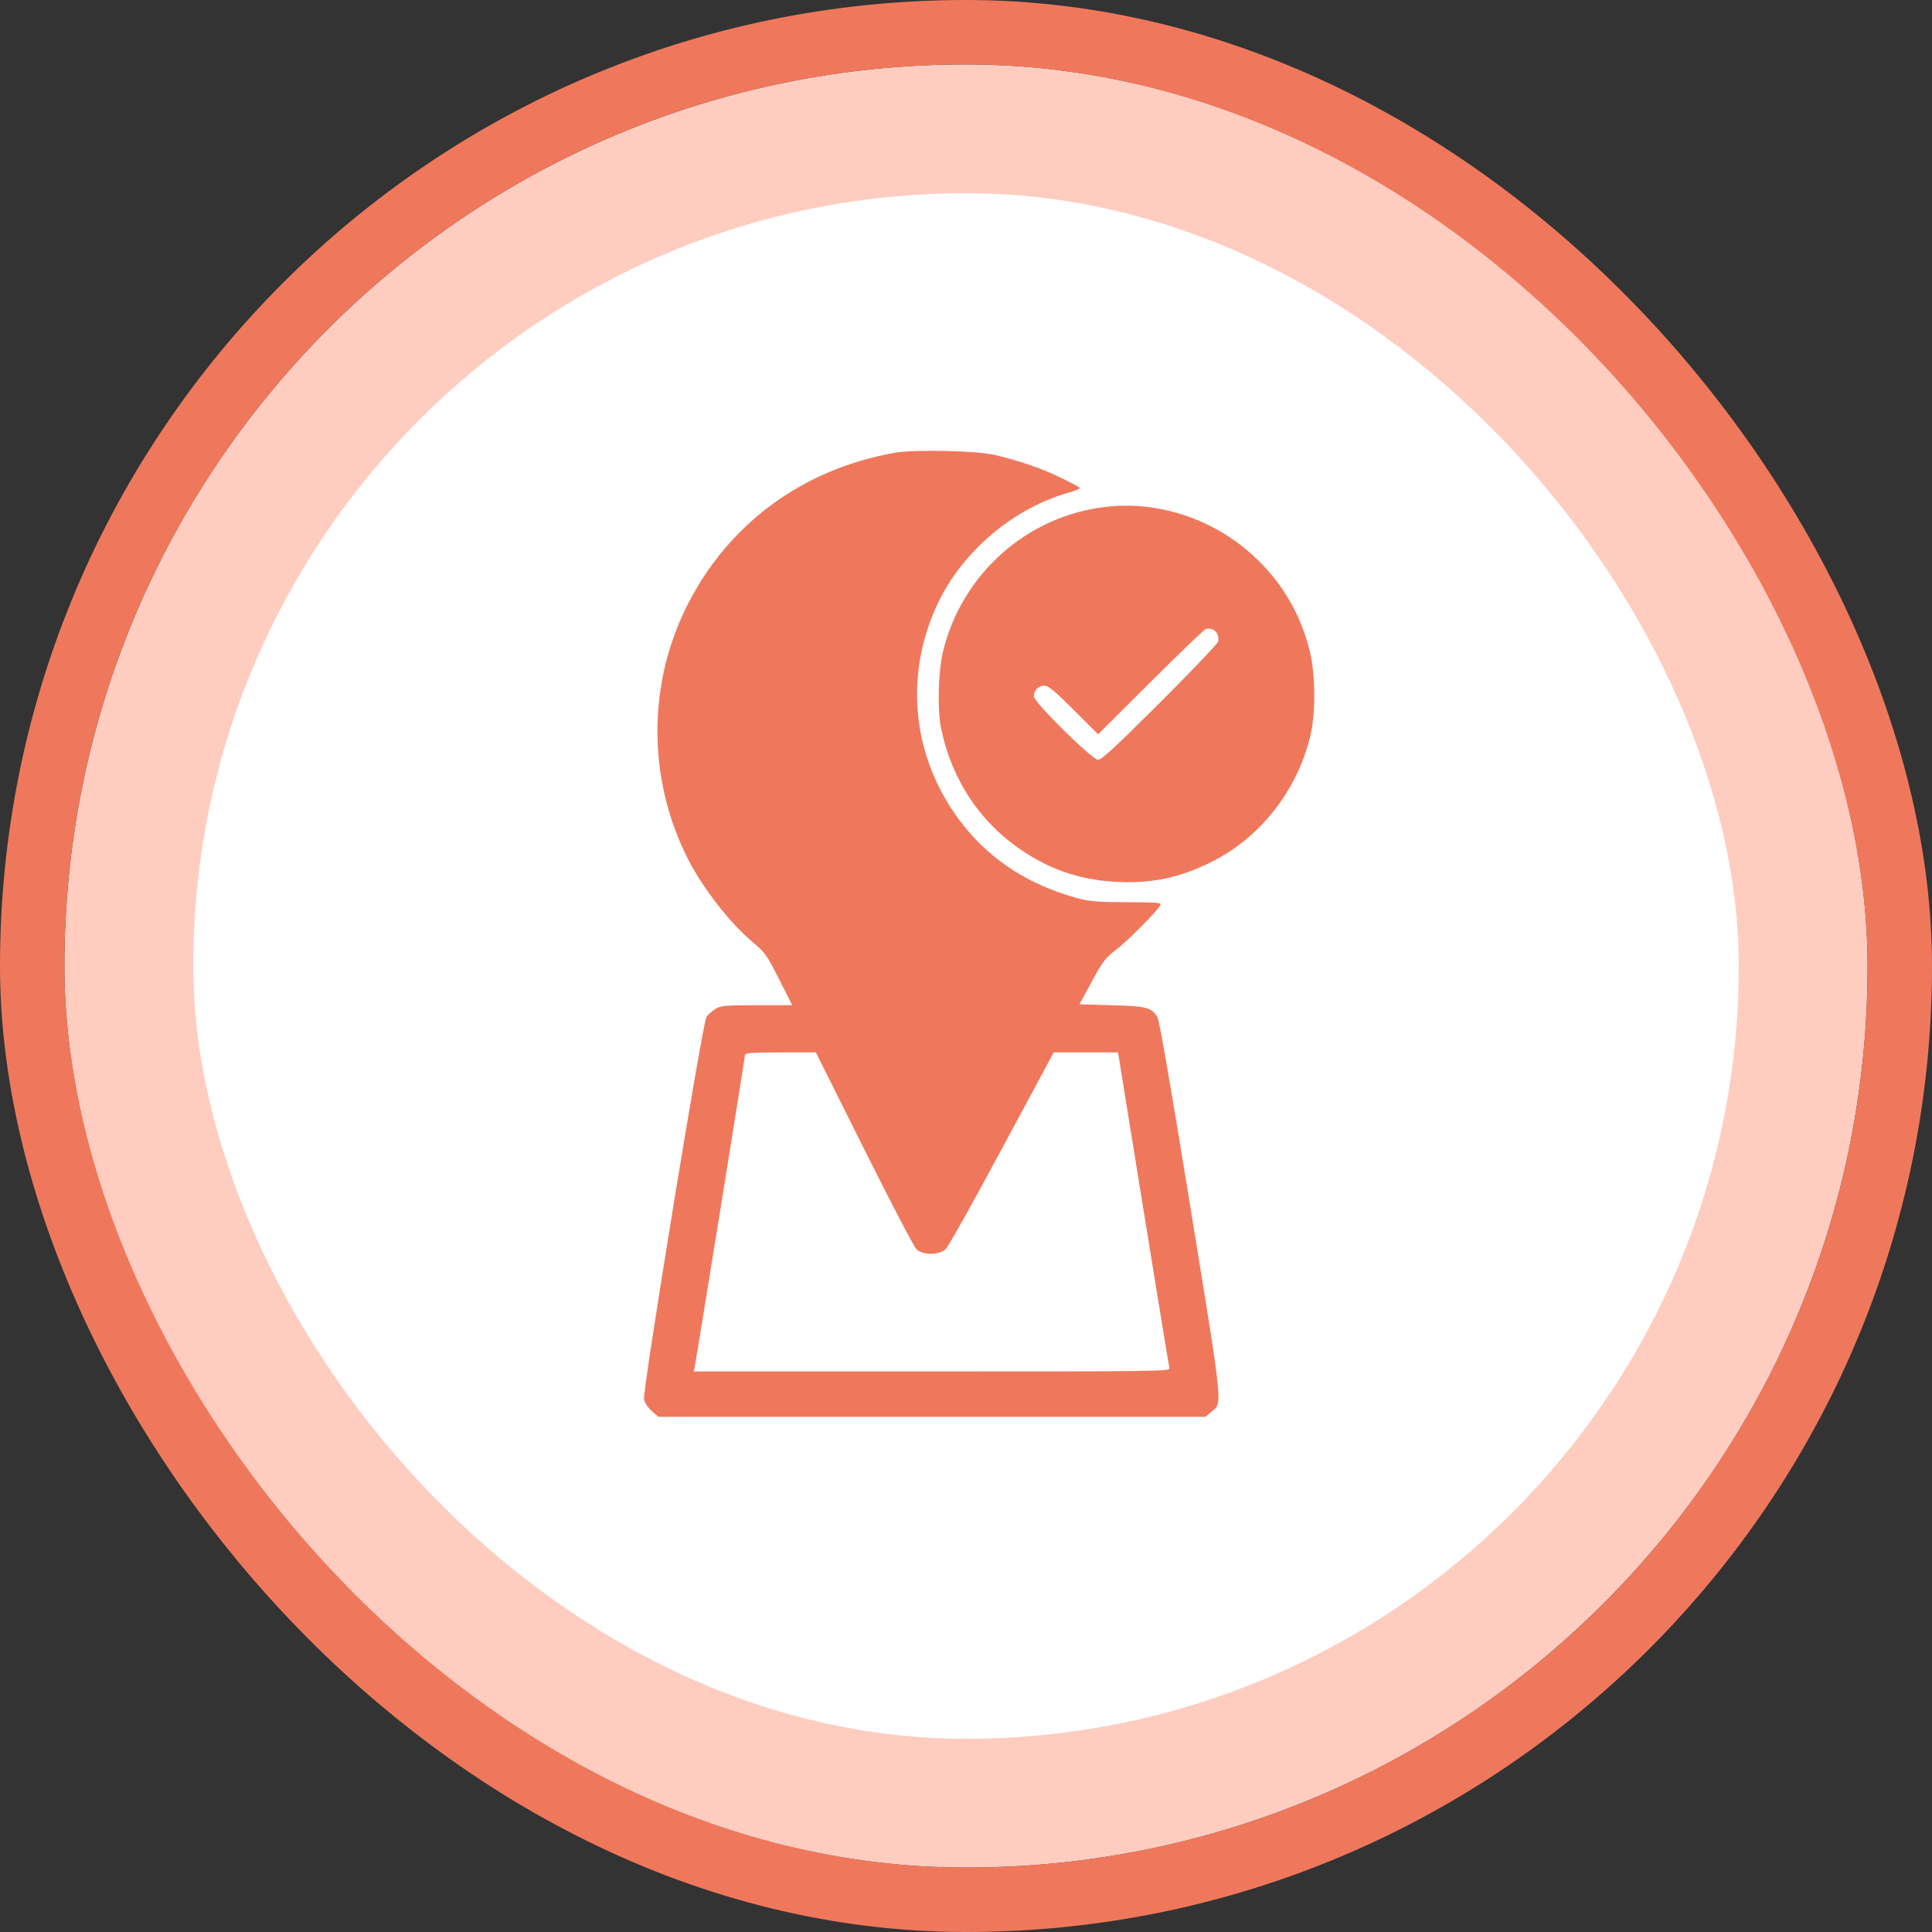
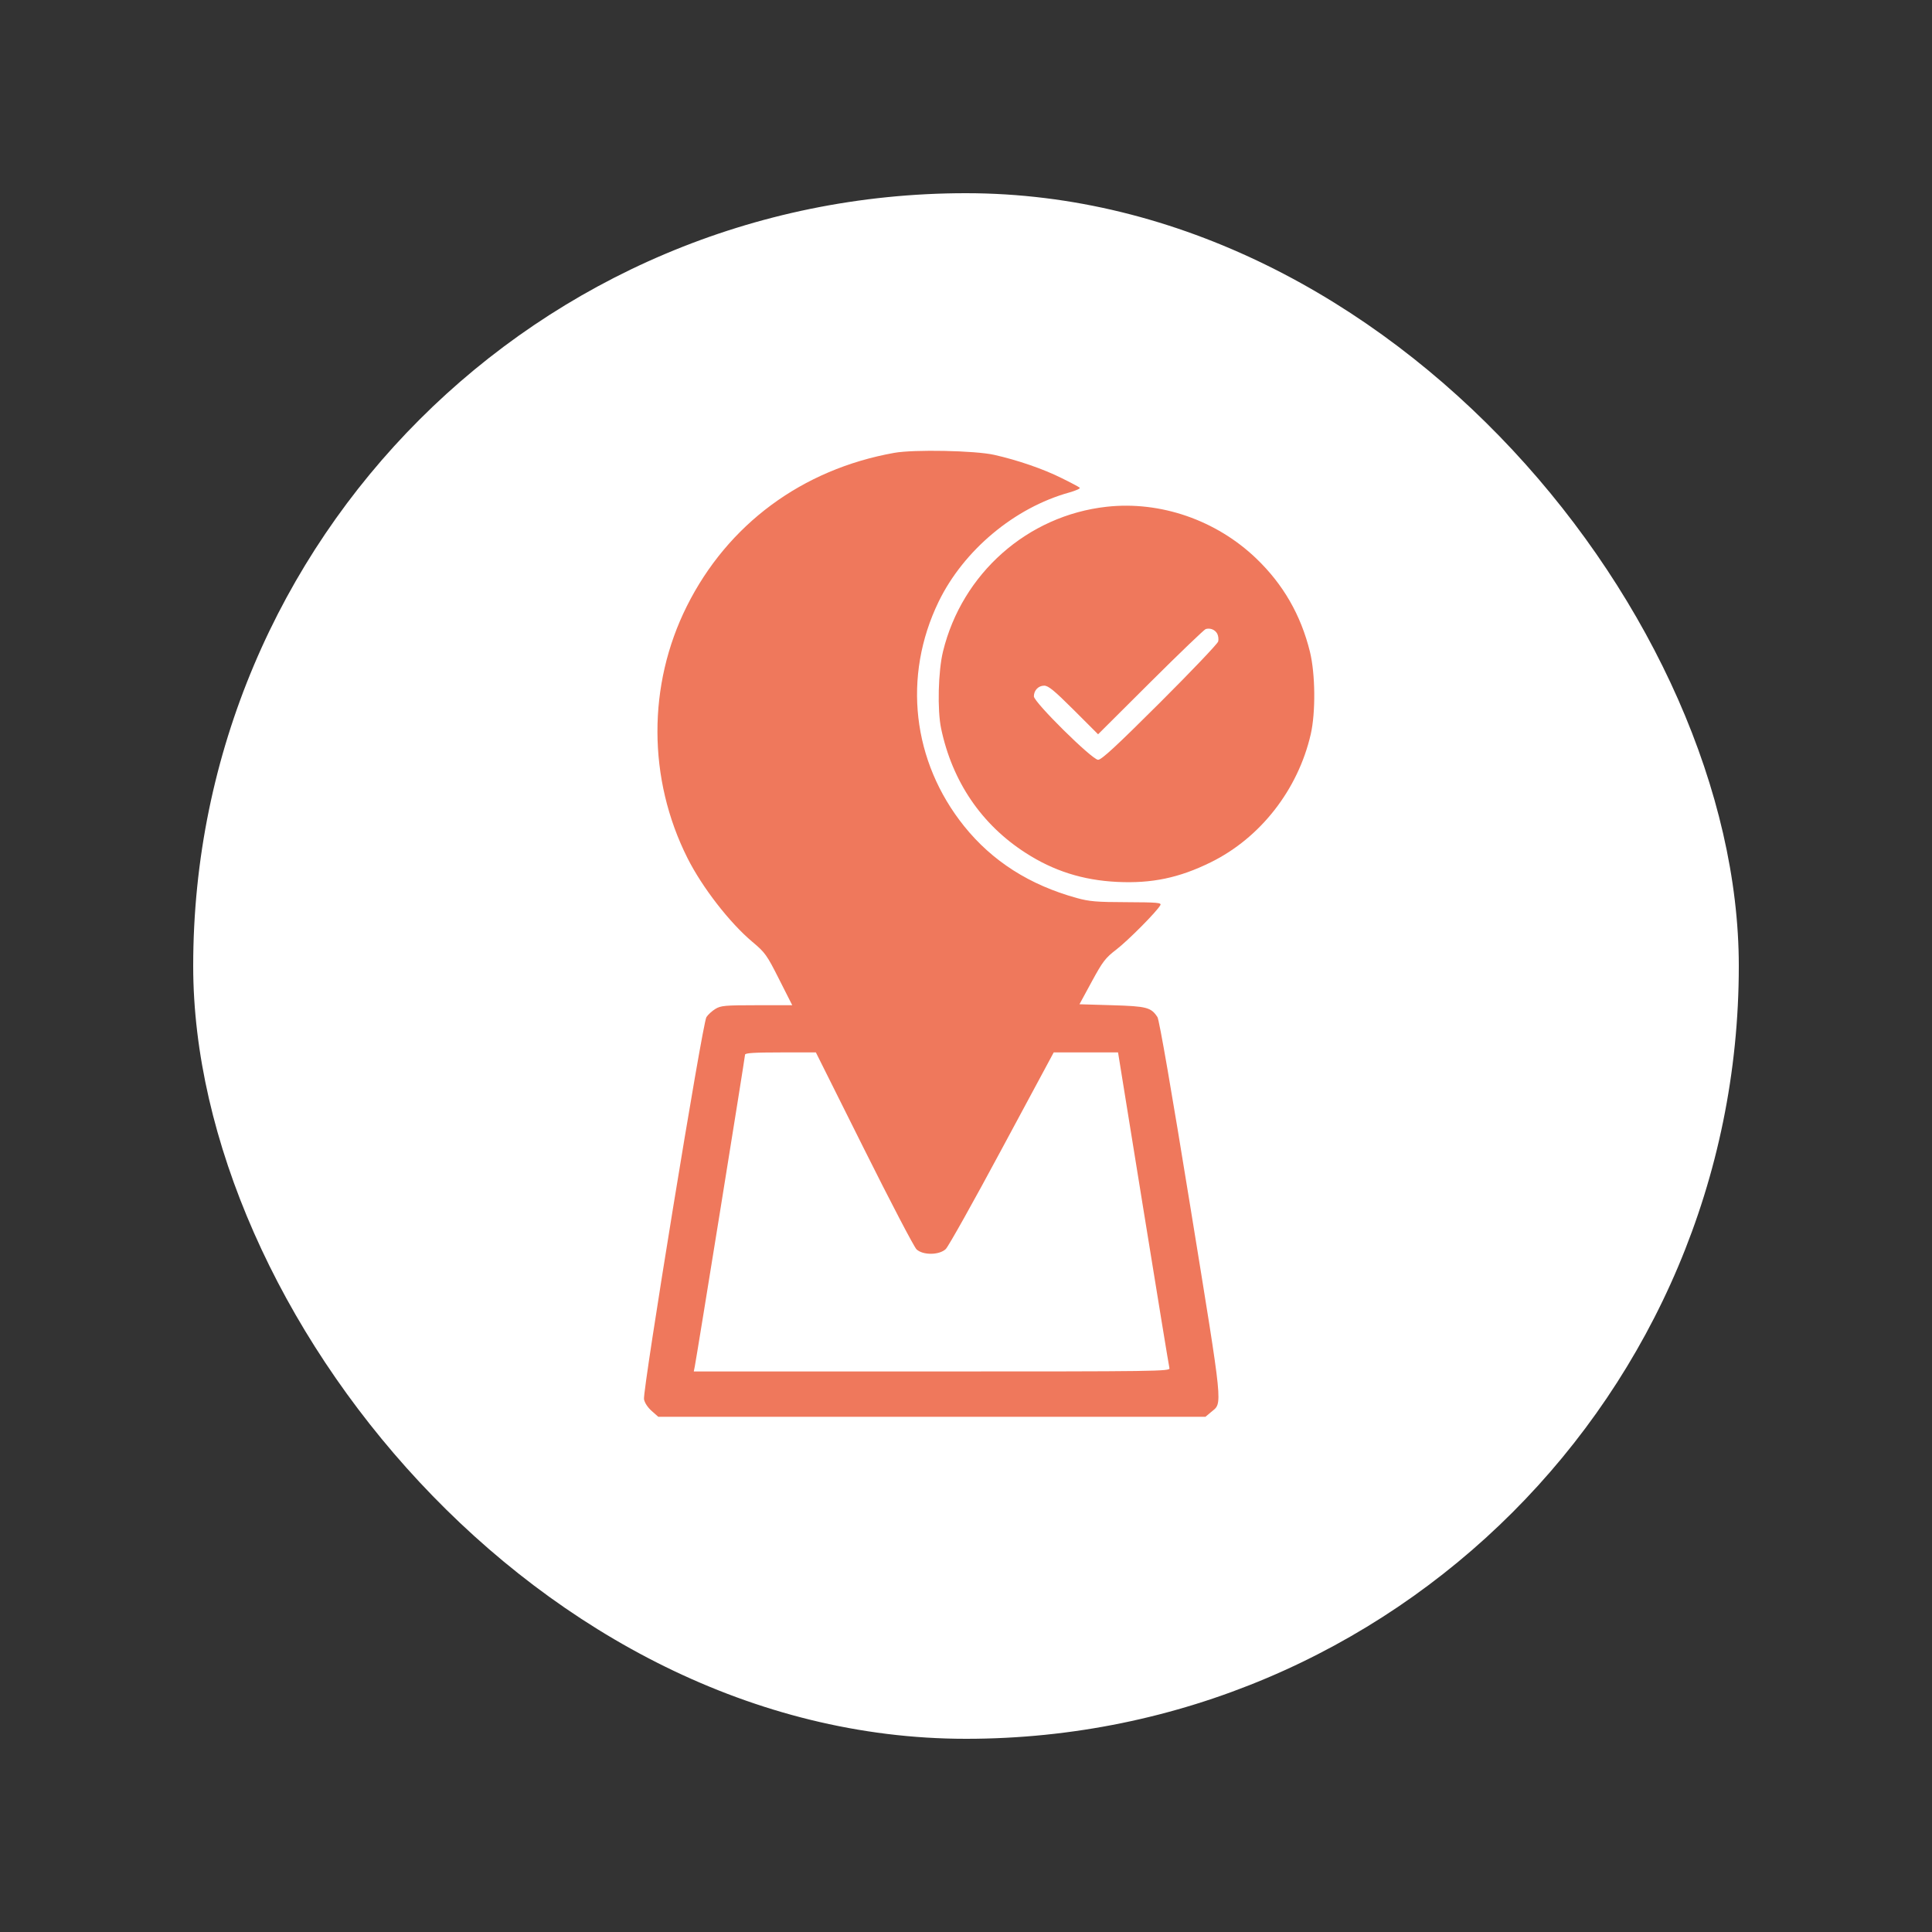
<svg xmlns="http://www.w3.org/2000/svg" width="30" height="30" viewBox="0 0 30 30" fill="none">
  <rect x="0" y="0" width="30" height="30" fill="#333333" stroke="none" />
  <g clip-path="url(#clip0_6004_3349)">
-     <circle cx="15" cy="15" r="17" fill="#FFCCC0" />
    <rect x="3" y="3" width="24" height="24" rx="12" fill="white" />
    <path fill-rule="evenodd" clip-rule="evenodd" d="M13.885 7.032C12.454 7.288 11.3 8.142 10.665 9.413C10.053 10.637 10.057 12.095 10.675 13.324C10.904 13.78 11.331 14.33 11.685 14.627C11.881 14.791 11.908 14.829 12.098 15.206L12.302 15.609L11.752 15.609C11.259 15.609 11.193 15.615 11.109 15.666C11.057 15.698 10.994 15.755 10.969 15.794C10.908 15.886 9.977 21.593 10 21.727C10.01 21.783 10.058 21.855 10.12 21.91L10.222 22H14.47H18.718L18.806 21.926C18.986 21.774 19.002 21.932 18.487 18.76C18.195 16.959 18.001 15.835 17.973 15.794C17.874 15.642 17.807 15.625 17.267 15.609L16.762 15.594L16.953 15.242C17.124 14.928 17.164 14.875 17.335 14.744C17.516 14.605 17.968 14.15 18.018 14.055C18.039 14.017 17.972 14.011 17.495 14.009C17.029 14.008 16.914 13.998 16.719 13.944C15.987 13.742 15.408 13.372 14.972 12.83C14.165 11.825 14.014 10.503 14.574 9.345C14.962 8.545 15.753 7.883 16.605 7.647C16.706 7.618 16.779 7.586 16.766 7.573C16.753 7.561 16.624 7.492 16.479 7.421C16.198 7.281 15.796 7.143 15.438 7.063C15.141 6.996 14.191 6.977 13.885 7.032ZM17.183 7.869C15.956 8.005 14.939 8.904 14.643 10.116C14.568 10.421 14.553 11.027 14.614 11.314C14.787 12.135 15.24 12.803 15.925 13.243C16.358 13.523 16.814 13.668 17.344 13.694C17.883 13.721 18.31 13.632 18.802 13.389C19.572 13.01 20.155 12.262 20.353 11.402C20.431 11.061 20.425 10.463 20.34 10.118C20.199 9.549 19.926 9.074 19.508 8.673C18.886 8.076 18.019 7.776 17.183 7.869ZM18.901 9.84C18.918 9.872 18.925 9.926 18.916 9.961C18.907 9.996 18.5 10.423 18.011 10.911C17.334 11.586 17.105 11.798 17.051 11.798C16.959 11.798 16.054 10.904 16.054 10.813C16.054 10.72 16.124 10.647 16.214 10.647C16.279 10.647 16.37 10.722 16.673 11.024L17.051 11.402L17.865 10.591C18.312 10.146 18.698 9.776 18.722 9.768C18.792 9.747 18.868 9.778 18.901 9.84ZM13.416 17.838C13.827 18.662 14.194 19.364 14.232 19.4C14.331 19.493 14.584 19.491 14.685 19.396C14.725 19.359 15.118 18.657 15.559 17.835L16.362 16.342H16.861H17.361L17.753 18.768C17.969 20.102 18.151 21.217 18.159 21.245C18.171 21.294 17.981 21.296 14.472 21.296H10.773L10.789 21.216C10.818 21.073 11.569 16.413 11.569 16.377C11.569 16.351 11.713 16.342 12.119 16.342H12.669L13.416 17.838Z" fill="#EF785C" />
  </g>
-   <rect x="0.5" y="0.5" width="29" height="29" rx="14.5" stroke="#EF785C" />
  <defs>
    <clipPath id="clip0_6004_3349">
      <rect x="1" y="1" width="28" height="28" rx="14" fill="white" />
    </clipPath>
  </defs>
</svg>